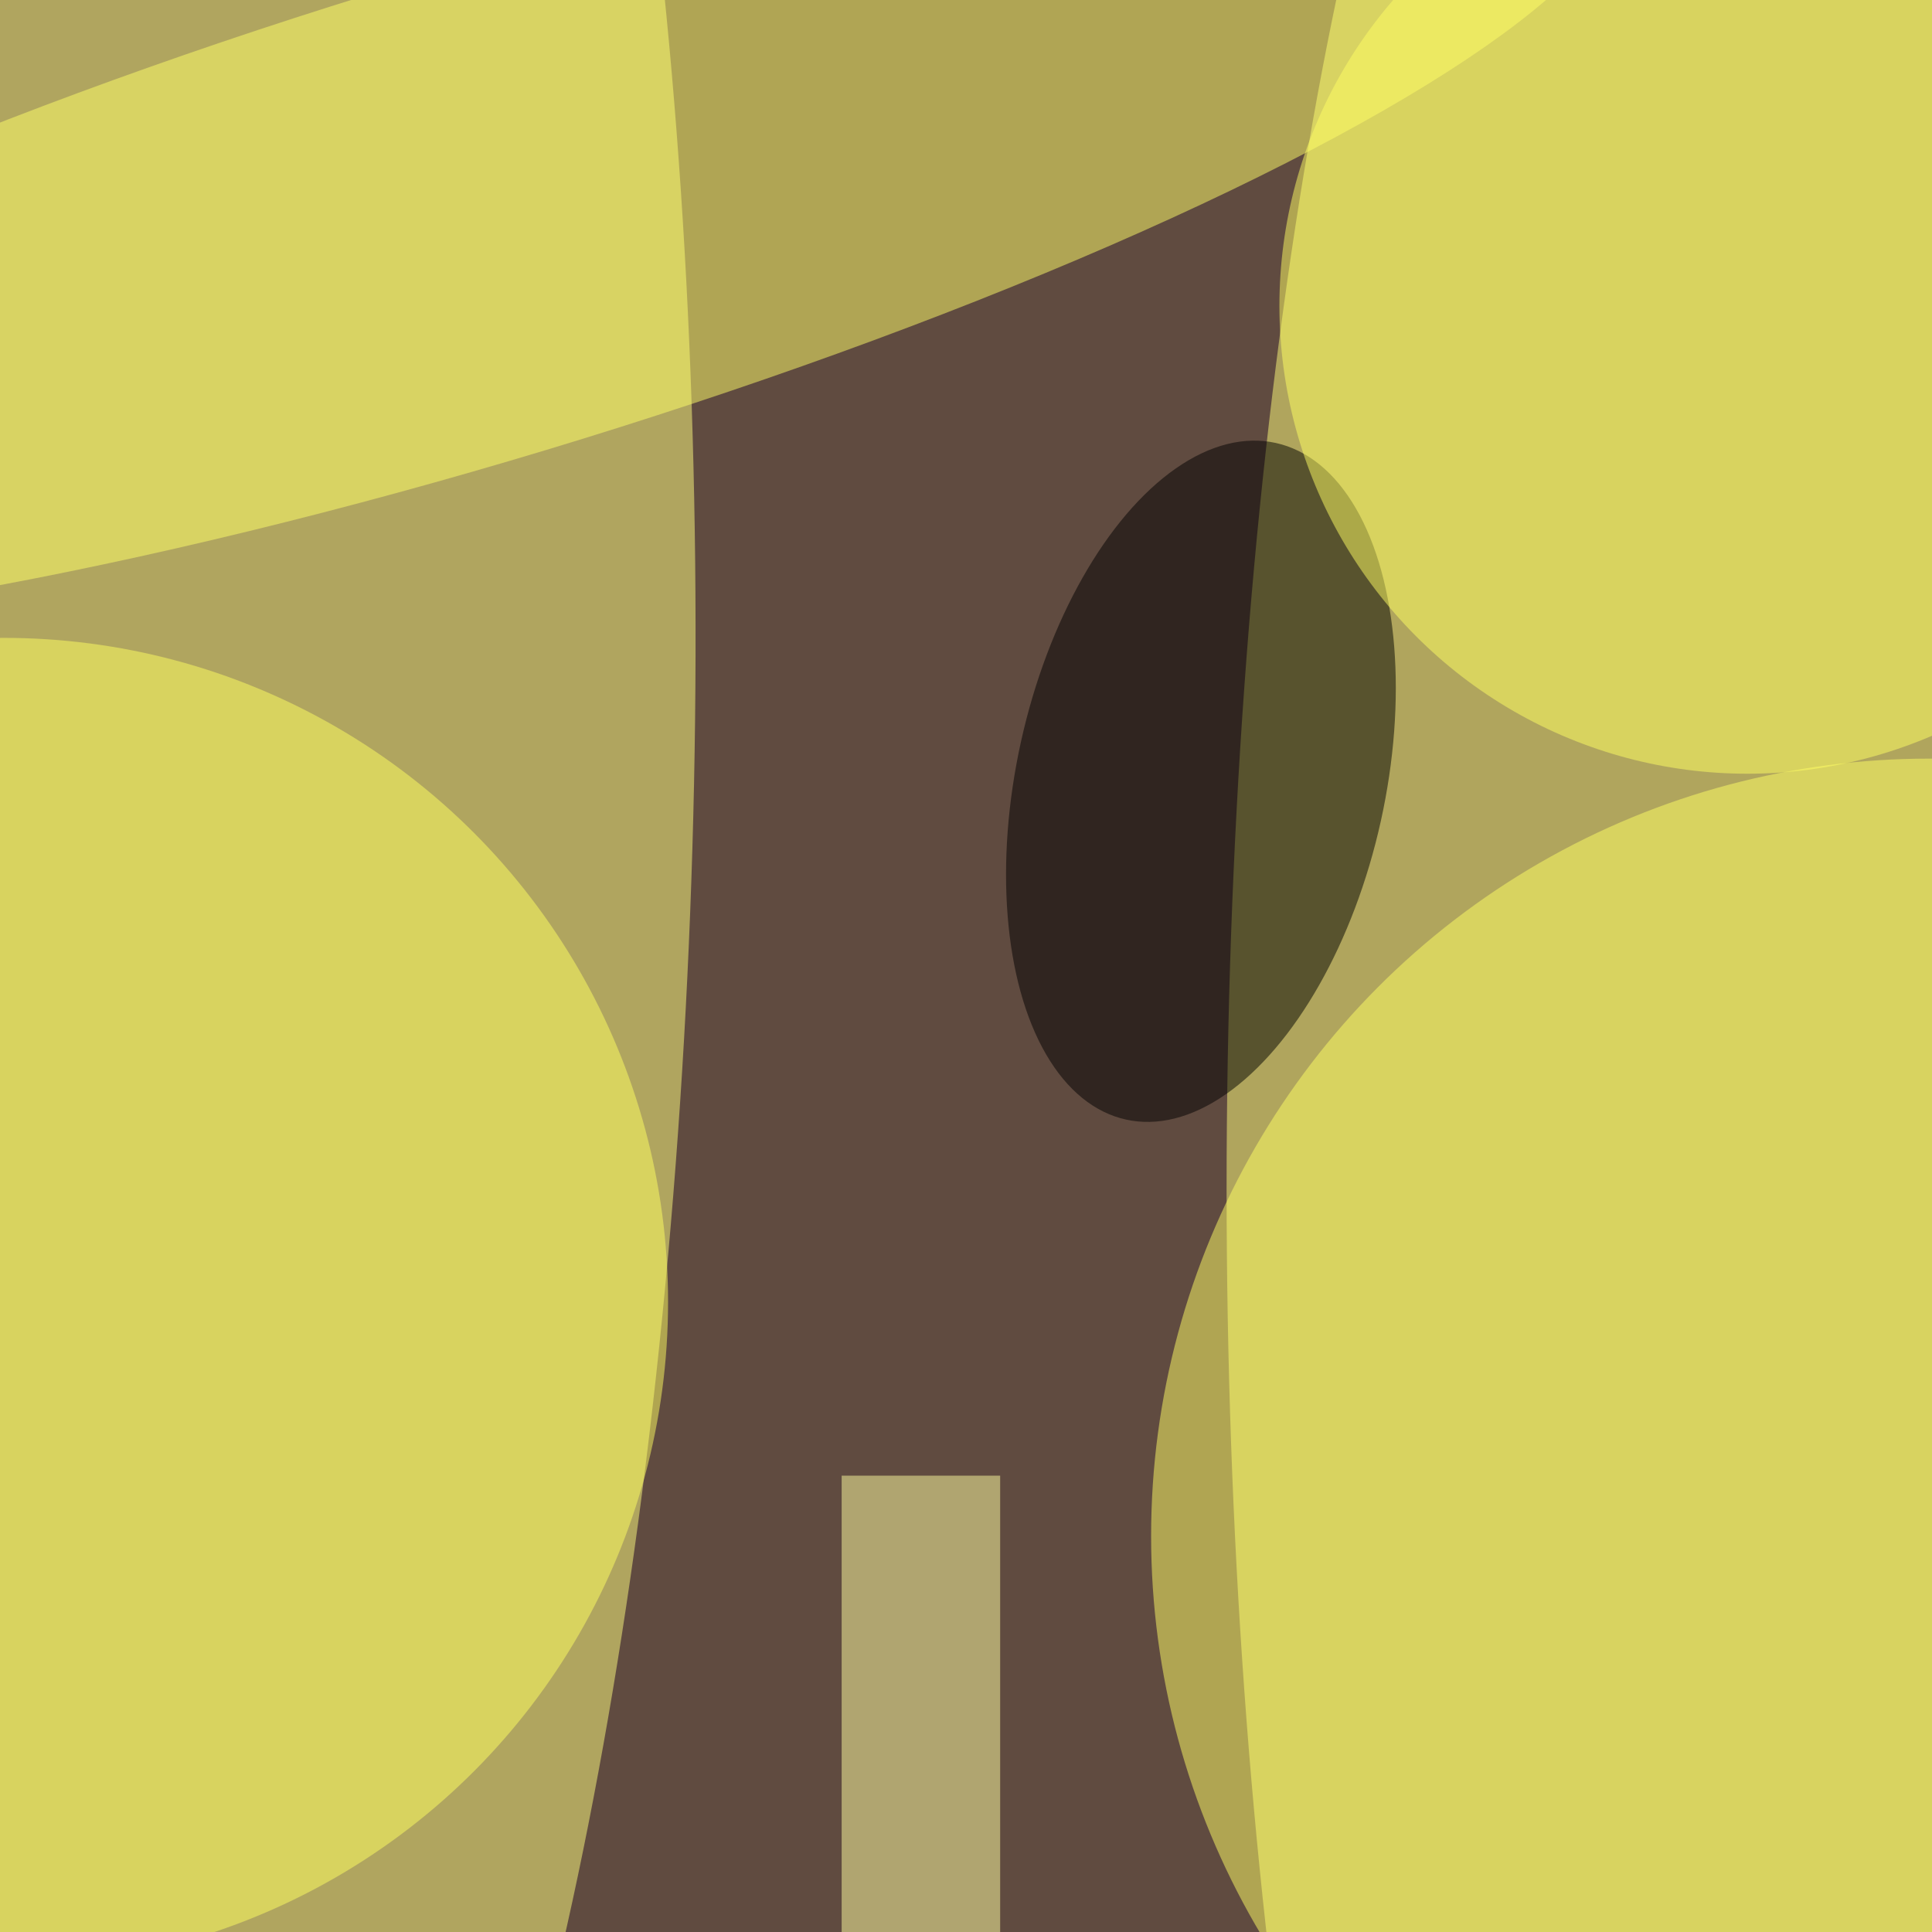
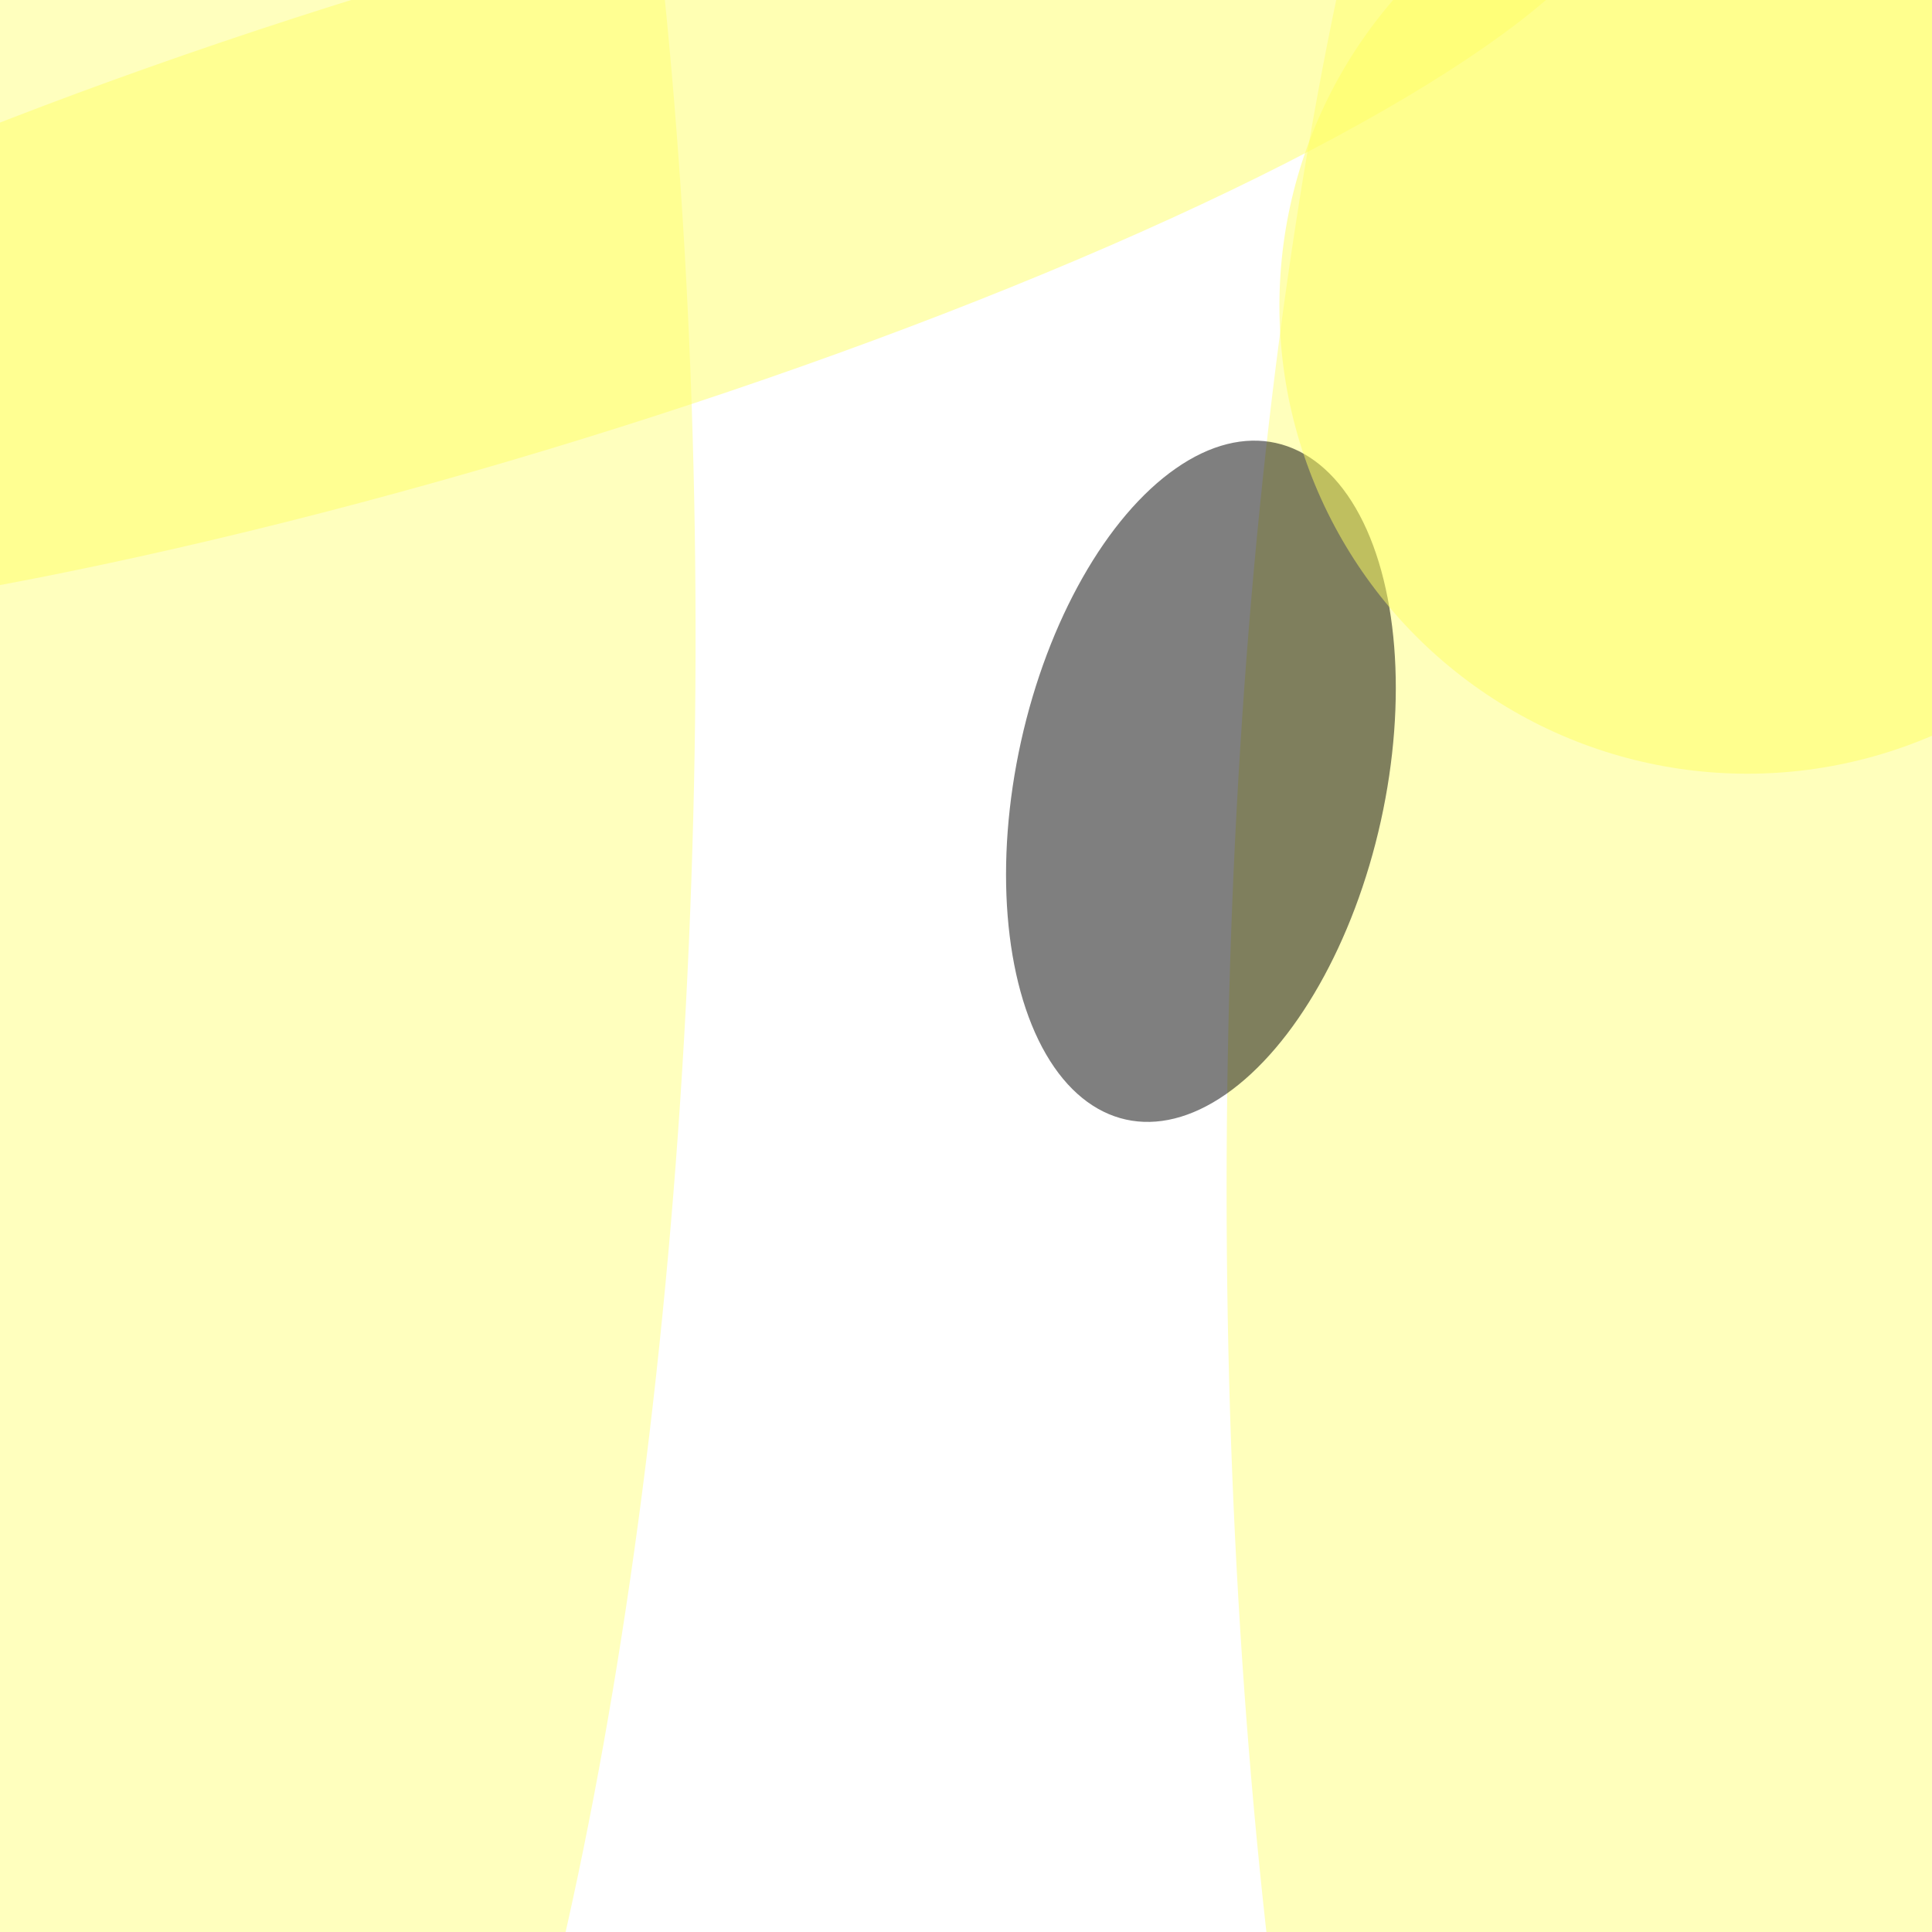
<svg xmlns="http://www.w3.org/2000/svg" viewBox="0 0 300 300">
  <filter id="prefix__a">
    <feGaussianBlur stdDeviation="12" />
  </filter>
-   <rect width="100%" height="100%" fill="#604b40" />
  <g filter="url(#prefix__a)">
    <g fill-opacity=".5" transform="translate(.6 .6) scale(1.172)">
      <circle r="1" fill="#ffff7e" transform="rotate(1.2 -4854.7 1088.8) scale(69.719 255)" />
      <ellipse cx="230" cy="157" fill="#ffff7a" rx="68" ry="255" />
      <circle r="1" fill="#ffff68" transform="matrix(151.84 -45.843 9.333 30.912 62.5 28.2)" />
-       <circle cy="172" r="88" fill="#ffff61" />
-       <circle cx="255" cy="203" r="103" fill="#ffff64" />
      <circle r="1" transform="matrix(23.834 5.281 -9.932 44.821 158.6 103)" />
      <circle cx="231" cy="40" r="62" fill="#ffff63" />
-       <path fill="#ffffa1" d="M111 195h21v61h-21z" />
    </g>
  </g>
</svg>